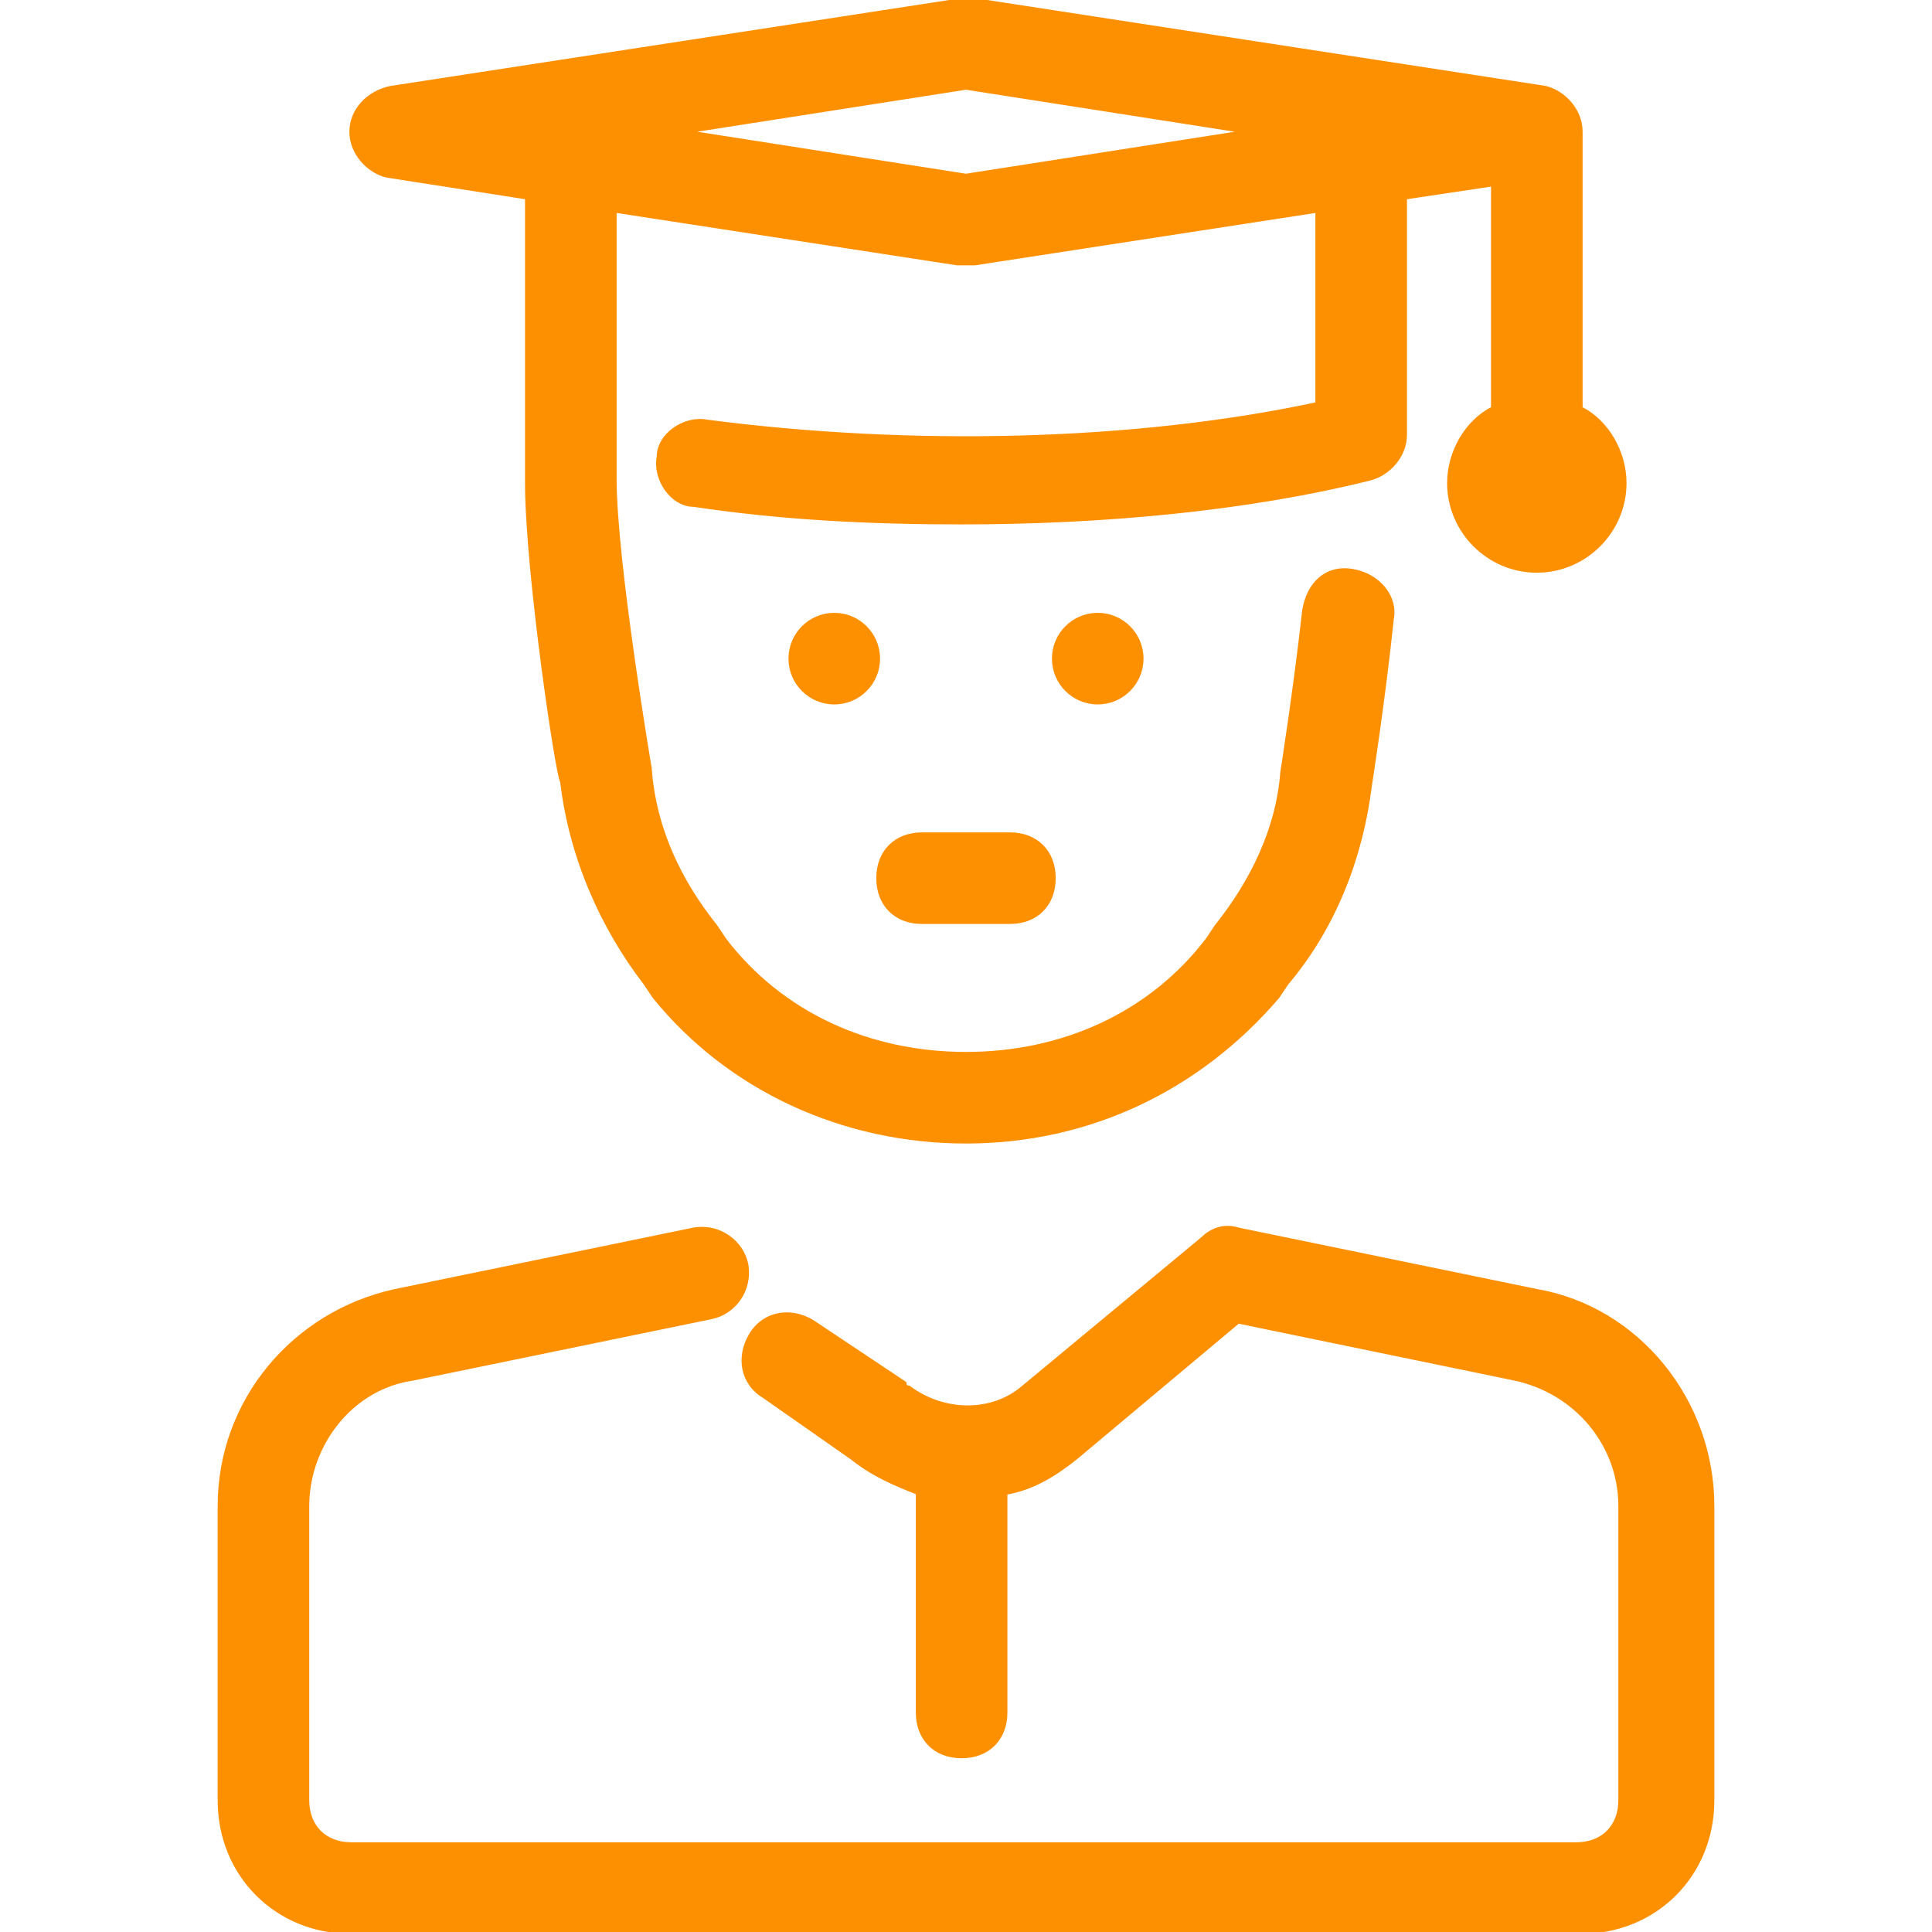
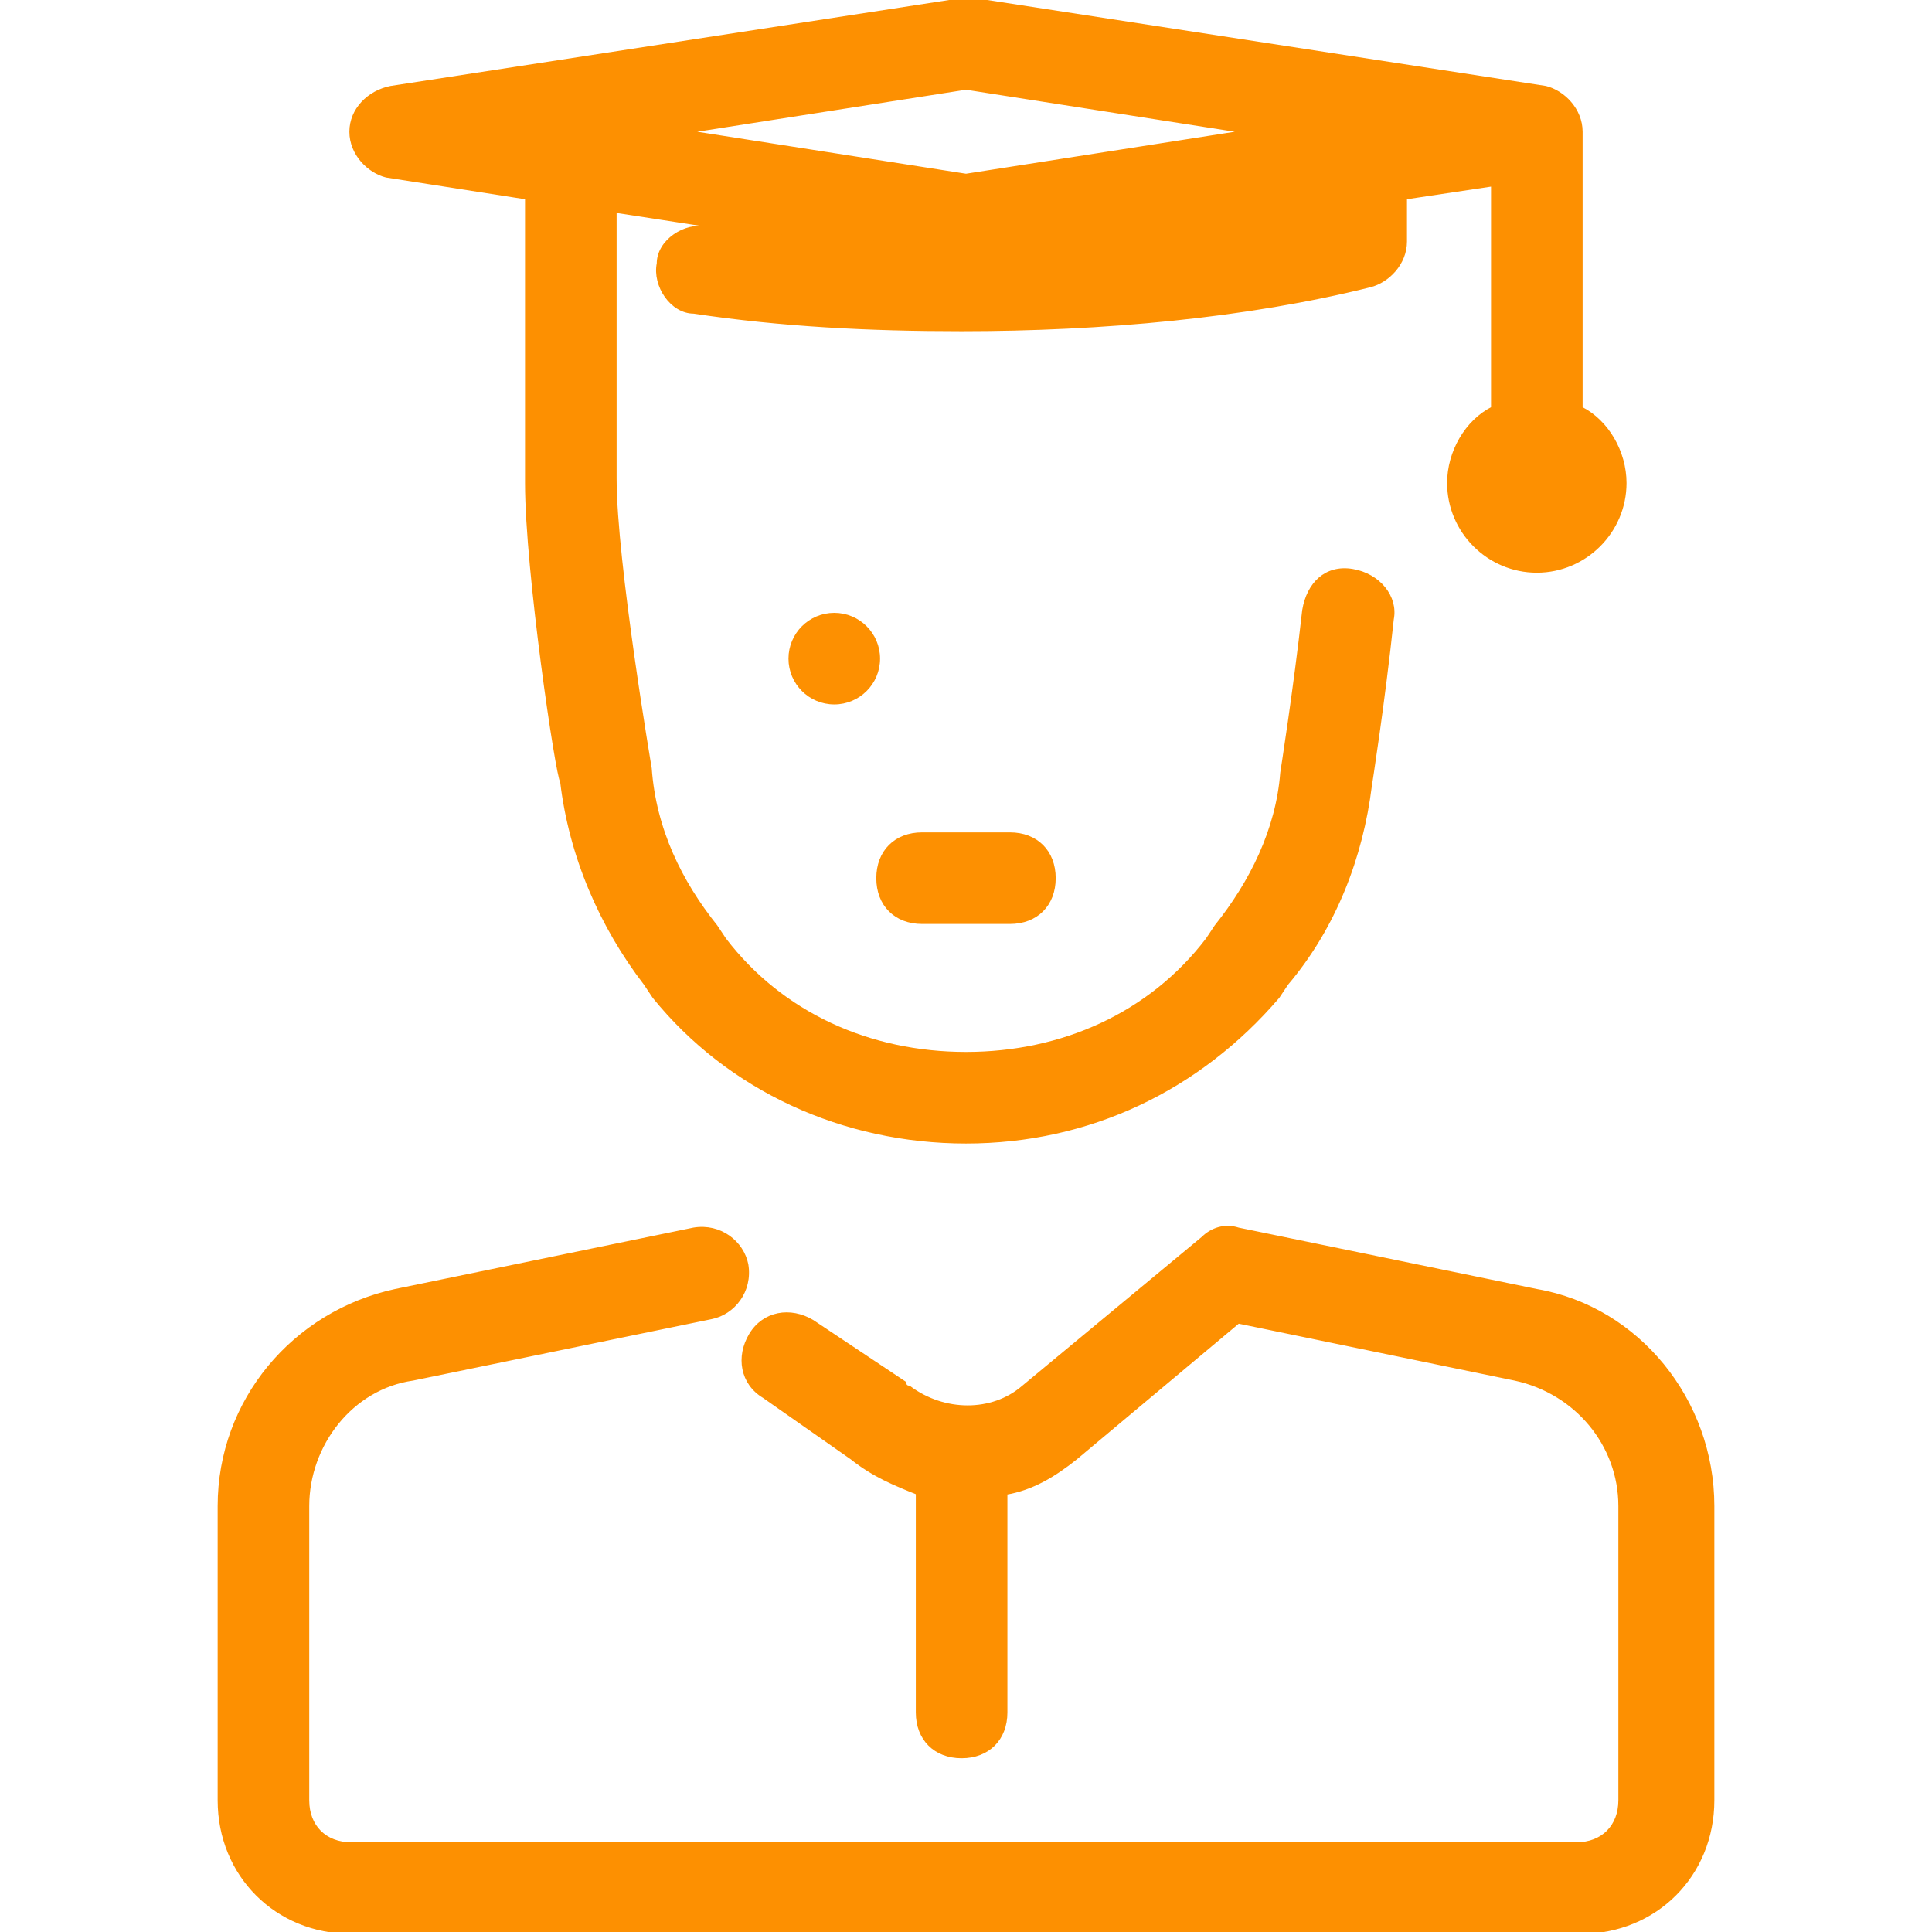
<svg xmlns="http://www.w3.org/2000/svg" fill="#fd9001" height="800px" width="800px" version="1.1" id="Layer_1" viewBox="0 0 512 512" xml:space="preserve" stroke="#fd9001">
  <g id="SVGRepo_bgCarrier" stroke-width="0" />
  <g id="SVGRepo_tracerCarrier" stroke-linecap="round" stroke-linejoin="round" />
  <g id="SVGRepo_iconCarrier">
    <g>
      <g>
        <circle cx="221.091" cy="174.545" r="11.636" />
      </g>
    </g>
    <g>
      <g>
-         <circle cx="290.909" cy="174.545" r="11.636" />
-       </g>
+         </g>
    </g>
    <g>
      <g>
-         <path d="M418.909,108.218V34.909c0-5.818-4.655-10.473-9.309-11.636L258.327,0c-1.164,0-2.327,0-3.491,0L103.564,23.273 c-5.818,1.164-10.473,5.818-10.473,11.636c0,5.818,4.655,10.473,9.309,11.636l37.236,5.818V128 c0,23.273,8.145,77.964,9.309,79.127c2.327,19.782,10.473,38.4,22.109,53.527l2.327,3.491c19.782,24.436,50.036,38.4,82.618,38.4 c32.582,0,61.673-13.964,82.618-38.4l2.327-3.491c12.8-15.127,19.782-33.745,22.109-52.364c0,0,3.491-22.109,5.818-44.218 c1.164-5.818-3.491-11.636-10.473-12.8s-11.636,3.491-12.8,10.473c-2.327,20.945-5.818,43.055-5.818,43.055 c-1.164,15.127-8.146,29.091-17.455,40.727L320,249.018c-15.127,19.782-38.4,30.255-64,30.255c-25.6,0-48.873-10.473-64-30.255 l-2.327-3.491c-9.309-11.636-16.291-25.6-17.455-41.891c0,0-9.309-54.691-9.309-76.8V55.855l90.764,13.964 c1.164,0,1.164,0,2.327,0s1.164,0,2.327,0l90.764-13.964v51.2c-48.873,10.473-108.218,11.636-161.745,4.655 c-5.818-1.164-12.8,3.491-12.8,9.309c-1.164,5.818,3.491,12.8,9.309,12.8c23.273,3.491,46.545,4.655,70.982,4.655 c37.236,0,75.636-3.491,108.218-11.636c4.655-1.164,9.309-5.818,9.309-11.636V52.364l23.273-3.491v59.345 C388.655,111.709,384,119.855,384,128c0,12.8,10.473,23.273,23.273,23.273c12.8,0,23.273-10.473,23.273-23.273 C430.545,119.855,425.891,111.709,418.909,108.218z M256,46.545l-74.473-11.636L256,23.273l74.473,11.636L256,46.545z" />
+         <path d="M418.909,108.218V34.909c0-5.818-4.655-10.473-9.309-11.636L258.327,0c-1.164,0-2.327,0-3.491,0L103.564,23.273 c-5.818,1.164-10.473,5.818-10.473,11.636c0,5.818,4.655,10.473,9.309,11.636l37.236,5.818V128 c0,23.273,8.145,77.964,9.309,79.127c2.327,19.782,10.473,38.4,22.109,53.527l2.327,3.491c19.782,24.436,50.036,38.4,82.618,38.4 c32.582,0,61.673-13.964,82.618-38.4l2.327-3.491c12.8-15.127,19.782-33.745,22.109-52.364c0,0,3.491-22.109,5.818-44.218 c1.164-5.818-3.491-11.636-10.473-12.8s-11.636,3.491-12.8,10.473c-2.327,20.945-5.818,43.055-5.818,43.055 c-1.164,15.127-8.146,29.091-17.455,40.727L320,249.018c-15.127,19.782-38.4,30.255-64,30.255c-25.6,0-48.873-10.473-64-30.255 l-2.327-3.491c-9.309-11.636-16.291-25.6-17.455-41.891c0,0-9.309-54.691-9.309-76.8V55.855l90.764,13.964 c1.164,0,1.164,0,2.327,0s1.164,0,2.327,0l90.764-13.964c-48.873,10.473-108.218,11.636-161.745,4.655 c-5.818-1.164-12.8,3.491-12.8,9.309c-1.164,5.818,3.491,12.8,9.309,12.8c23.273,3.491,46.545,4.655,70.982,4.655 c37.236,0,75.636-3.491,108.218-11.636c4.655-1.164,9.309-5.818,9.309-11.636V52.364l23.273-3.491v59.345 C388.655,111.709,384,119.855,384,128c0,12.8,10.473,23.273,23.273,23.273c12.8,0,23.273-10.473,23.273-23.273 C430.545,119.855,425.891,111.709,418.909,108.218z M256,46.545l-74.473-11.636L256,23.273l74.473,11.636L256,46.545z" />
      </g>
    </g>
    <g>
      <g>
        <path d="M407.273,342.109l-79.127-16.291c-3.491-1.164-6.982,0-9.309,2.327l-47.709,39.564c-8.146,6.982-20.945,6.982-30.255,0 c0,0-1.164,0-1.164-1.164l-24.436-16.291c-5.818-3.491-12.8-2.327-16.291,3.491s-2.327,12.8,3.491,16.291l23.273,16.291 c5.818,4.655,11.636,6.982,17.455,9.309v58.182c0,6.982,4.655,11.636,11.636,11.636s11.636-4.655,11.636-11.636v-58.182 c6.982-1.164,12.8-4.655,18.618-9.309l43.055-36.073l73.309,15.127c16.291,3.491,27.927,17.455,27.927,33.745v77.964 c0,6.982-4.655,11.636-11.636,11.636H93.091c-6.982,0-11.636-4.655-11.636-11.636v-77.964c0-16.291,11.636-31.418,27.927-33.745 l79.127-16.291c5.818-1.164,10.473-6.982,9.309-13.964c-1.164-5.818-6.982-10.473-13.964-9.309l-79.127,16.291 c-26.764,5.818-46.545,29.091-46.545,57.018v77.964c0,19.782,15.127,34.909,34.909,34.909h325.818 c19.782,0,34.909-15.127,34.909-34.909v-77.964C453.818,371.2,434.036,346.764,407.273,342.109z" />
      </g>
    </g>
    <g>
      <g>
        <path d="M267.636,221.091h-23.273c-6.982,0-11.636,4.655-11.636,11.636s4.655,11.636,11.636,11.636h23.273 c6.982,0,11.636-4.655,11.636-11.636S274.618,221.091,267.636,221.091z" />
      </g>
    </g>
  </g>
</svg>